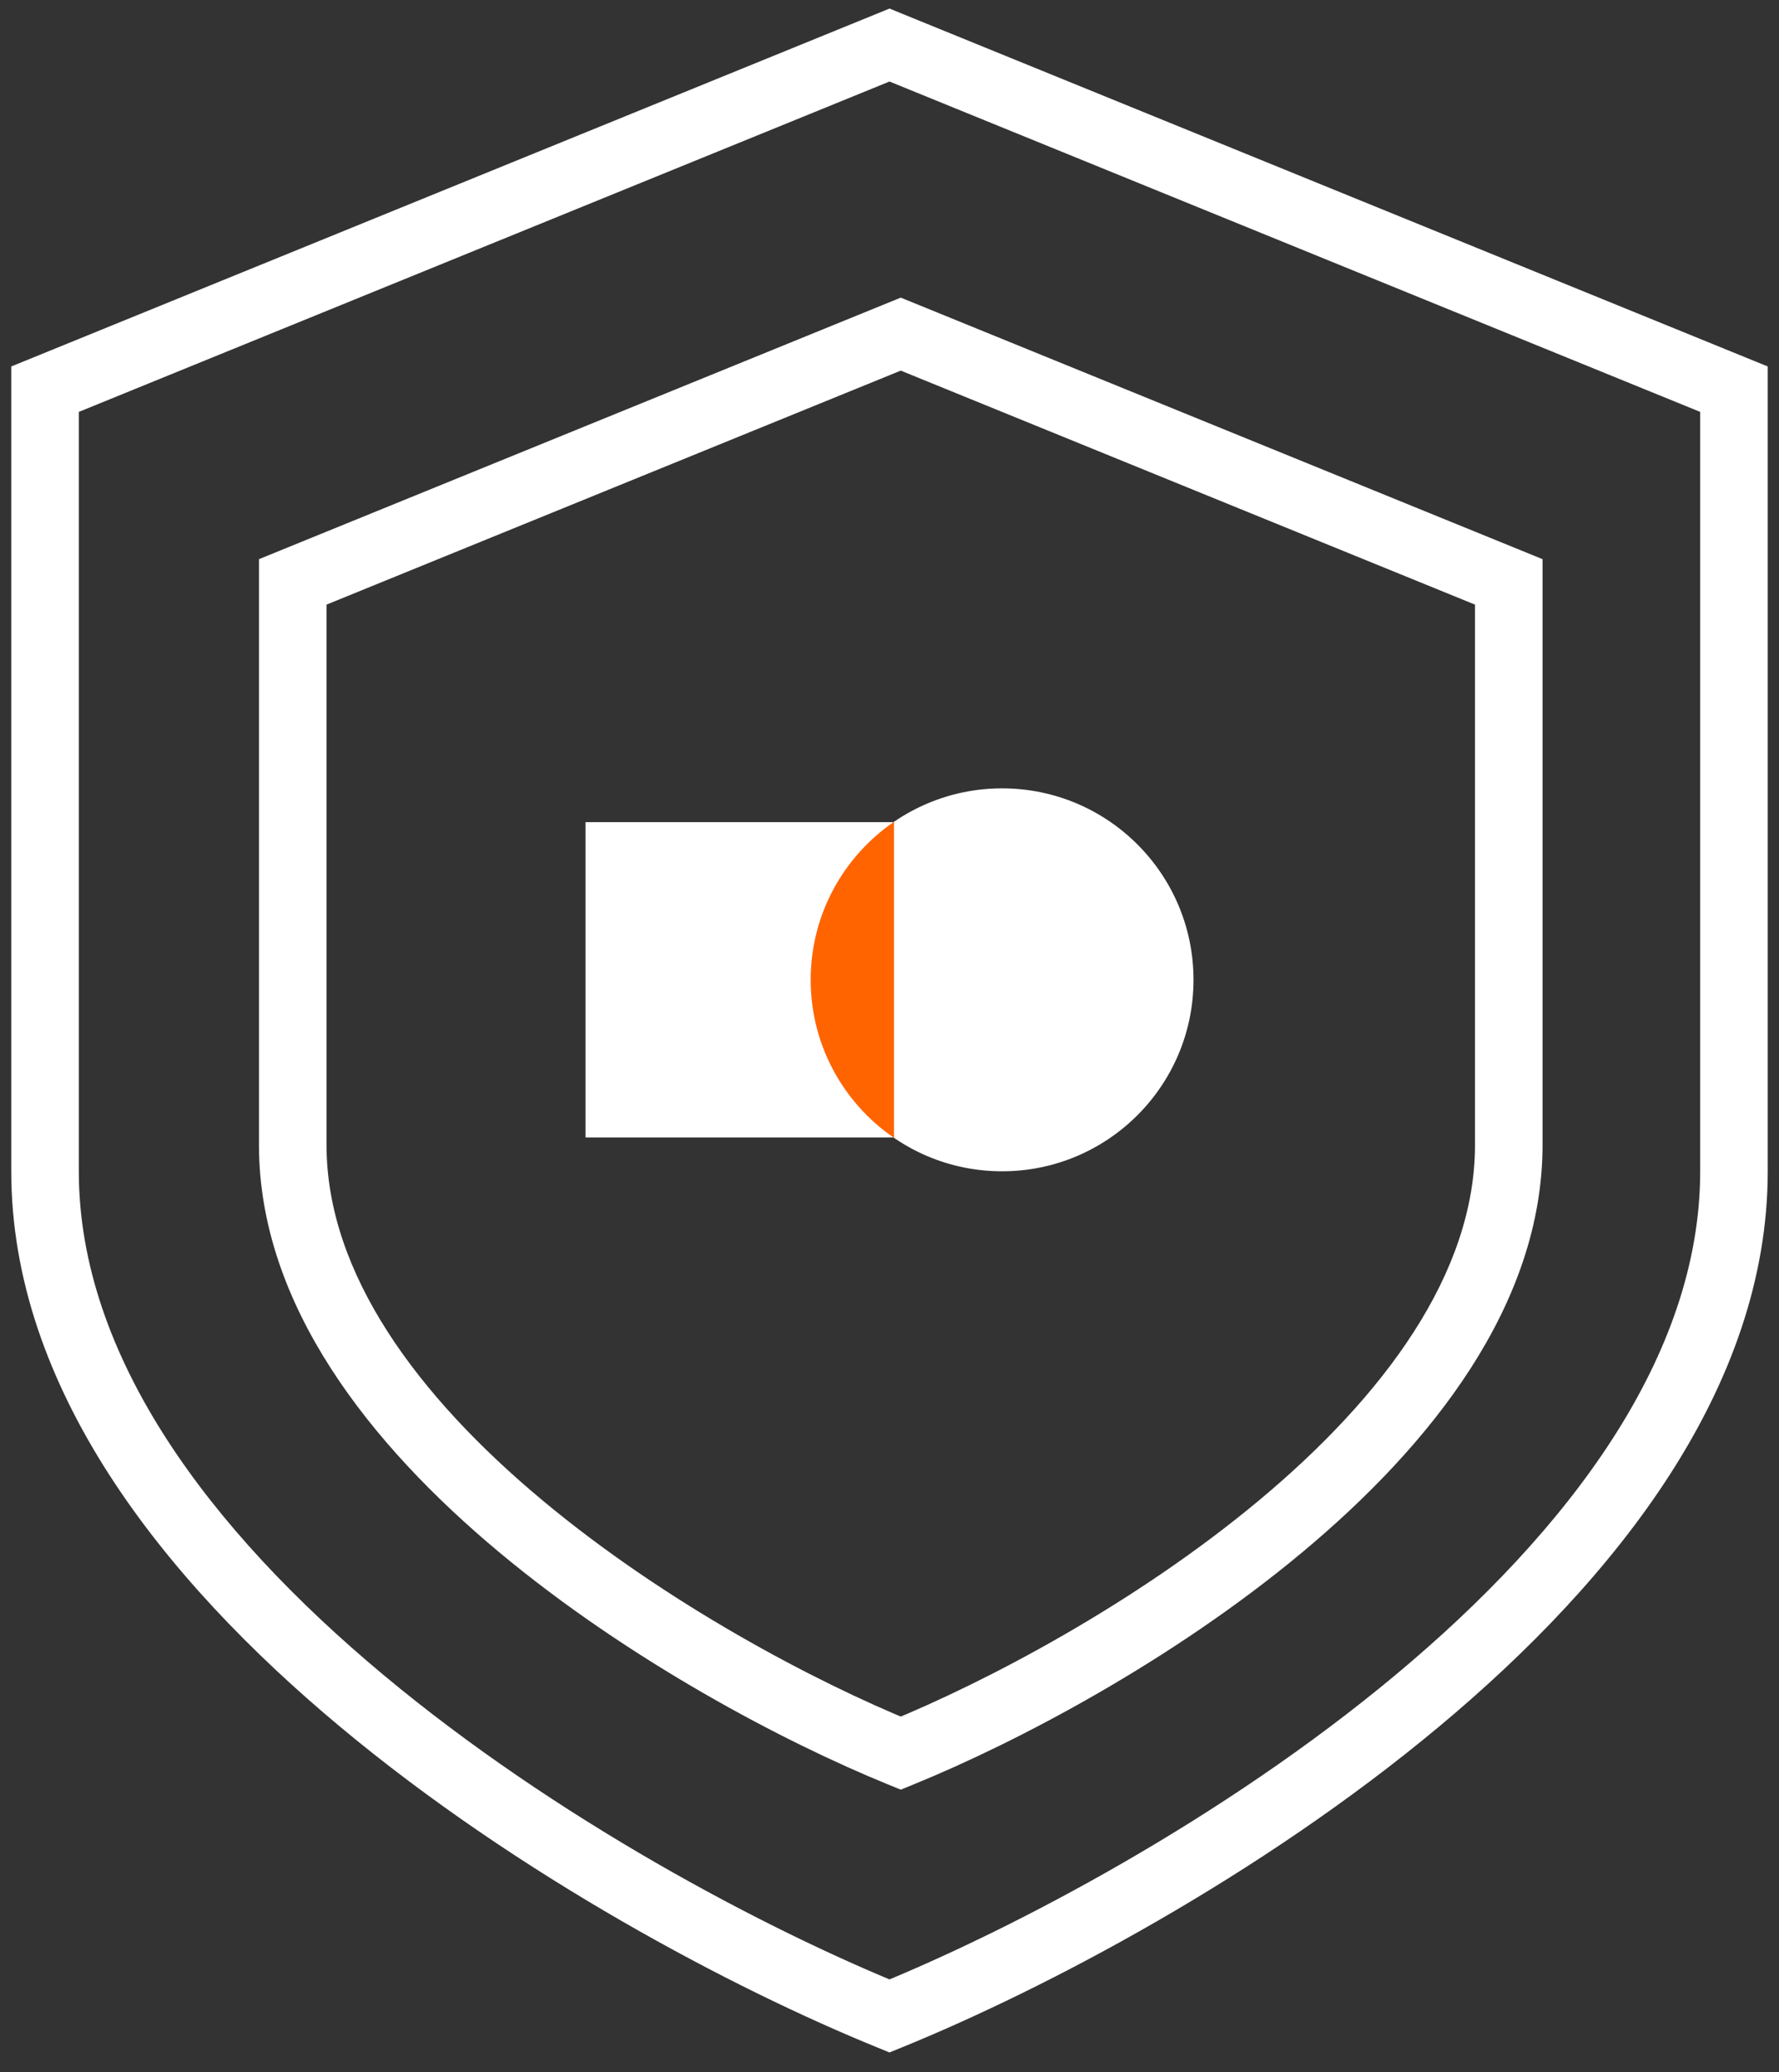
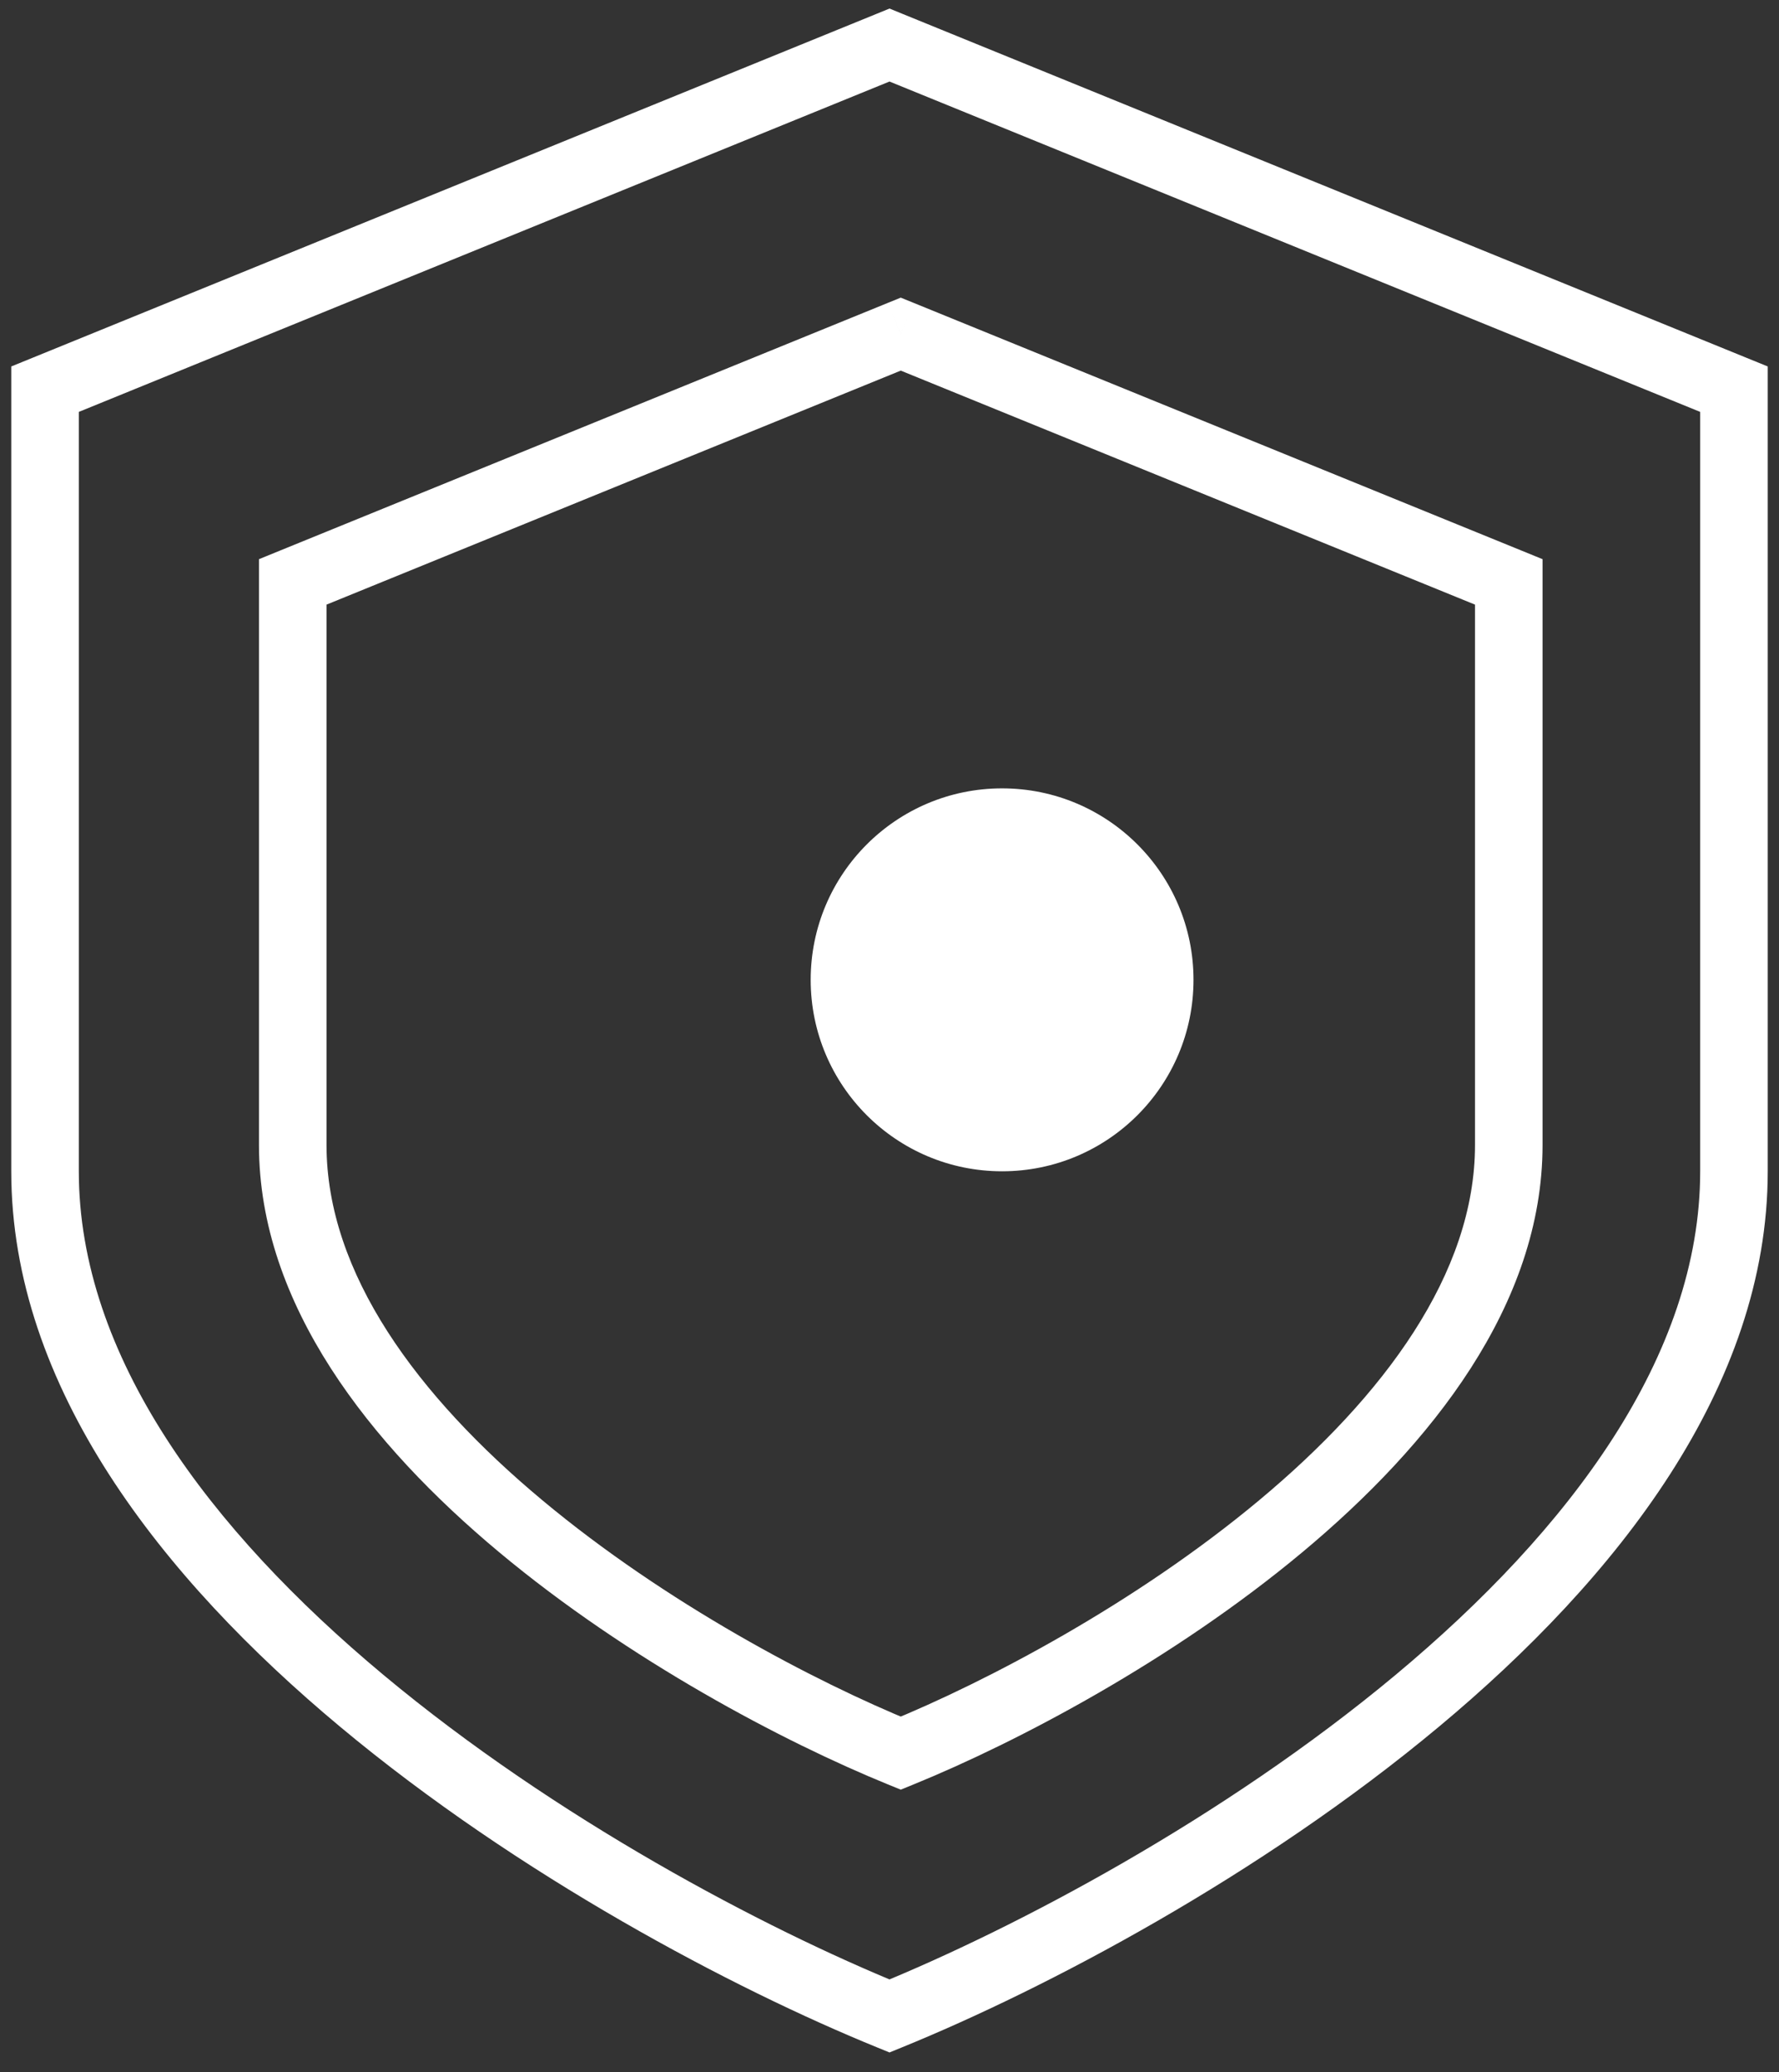
<svg xmlns="http://www.w3.org/2000/svg" width="79" height="92" viewBox="0 0 79 92" fill="none">
  <rect x="0" y="0" width="79" height="92" fill="#333333" stroke="none" />
  <path d="M39.5 89.5L38.934 90.889L39.5 91.12L40.066 90.889L39.5 89.5ZM2 17.278L1.434 15.889L0.5 16.269V17.278H2ZM39.5 2L40.066 0.611L39.5 0.38L38.934 0.611L39.5 2ZM77 17.278H78.5V16.269L77.566 15.889L77 17.278ZM0.5 52C0.5 61.586 7.205 70.073 15.102 76.659C23.059 83.296 32.577 88.299 38.934 90.889L40.066 88.111C33.923 85.608 24.691 80.75 17.023 74.355C9.295 67.909 3.5 60.192 3.5 52H0.5ZM0.5 17.278V52H3.5V17.278H0.5ZM38.934 0.611L1.434 15.889L2.566 18.667L40.066 3.389L38.934 0.611ZM38.934 3.389L76.434 18.667L77.566 15.889L40.066 0.611L38.934 3.389ZM75.5 17.278V52H78.5V17.278H75.5ZM75.5 52C75.5 60.192 69.705 67.909 61.977 74.355C54.309 80.75 45.077 85.608 38.934 88.111L40.066 90.889C46.423 88.299 55.941 83.296 63.898 76.659C71.795 70.073 78.5 61.586 78.5 52H75.5Z" fill="white" />
-   <path d="M40 77.833L39.434 79.222L40 79.453L40.566 79.222L40 77.833ZM13 25.833L12.434 24.444L11.5 24.825V25.833H13ZM40 14.833L40.566 13.444L40 13.214L39.434 13.444L40 14.833ZM67 25.833H68.5V24.825L67.566 24.444L67 25.833ZM11.5 50.833C11.5 57.93 16.455 64.148 22.164 68.91C27.934 73.723 34.827 77.345 39.434 79.222L40.566 76.444C36.173 74.655 29.566 71.177 24.086 66.606C18.545 61.985 14.5 56.537 14.5 50.833H11.5ZM11.5 25.833V50.833H14.5V25.833H11.5ZM39.434 13.444L12.434 24.444L13.566 27.223L40.566 16.223L39.434 13.444ZM39.434 16.223L66.434 27.223L67.566 24.444L40.566 13.444L39.434 16.223ZM65.5 25.833V50.833H68.5V25.833H65.5ZM65.5 50.833C65.5 56.537 61.455 61.985 55.914 66.606C50.434 71.177 43.827 74.655 39.434 76.444L40.566 79.222C45.173 77.345 52.066 73.723 57.836 68.91C63.545 64.148 68.5 57.93 68.5 50.833H65.5Z" fill="white" />
+   <path d="M40 77.833L39.434 79.222L40 79.453L40.566 79.222L40 77.833ZM13 25.833L12.434 24.444L11.5 24.825V25.833H13ZM40 14.833L40.566 13.444L40 13.214L39.434 13.444L40 14.833ZM67 25.833H68.5V24.825L67.566 24.444L67 25.833ZM11.5 50.833C11.5 57.93 16.455 64.148 22.164 68.91C27.934 73.723 34.827 77.345 39.434 79.222L40.566 76.444C36.173 74.655 29.566 71.177 24.086 66.606C18.545 61.985 14.5 56.537 14.5 50.833H11.5ZM11.5 25.833V50.833H14.5V25.833H11.5ZM39.434 13.444L12.434 24.444L13.566 27.223L40.566 16.223L39.434 13.444ZM39.434 16.223L66.434 27.223L67.566 24.444L40.566 13.444L39.434 16.223ZM65.5 25.833V50.833H68.5V25.833H65.5M65.5 50.833C65.5 56.537 61.455 61.985 55.914 66.606C50.434 71.177 43.827 74.655 39.434 76.444L40.566 79.222C45.173 77.345 52.066 73.723 57.836 68.91C63.545 64.148 68.5 57.93 68.5 50.833H65.5Z" fill="white" />
  <circle cx="44.5" cy="43.5" r="8.5" fill="white" />
-   <rect x="26" y="36.5" width="15" height="14" fill="white" />
-   <path fill-rule="evenodd" clip-rule="evenodd" d="M39.7 36.484C37.466 38.016 36 40.587 36 43.5C36 46.414 37.466 48.985 39.7 50.516V36.484Z" fill="#FF6400" />
</svg>